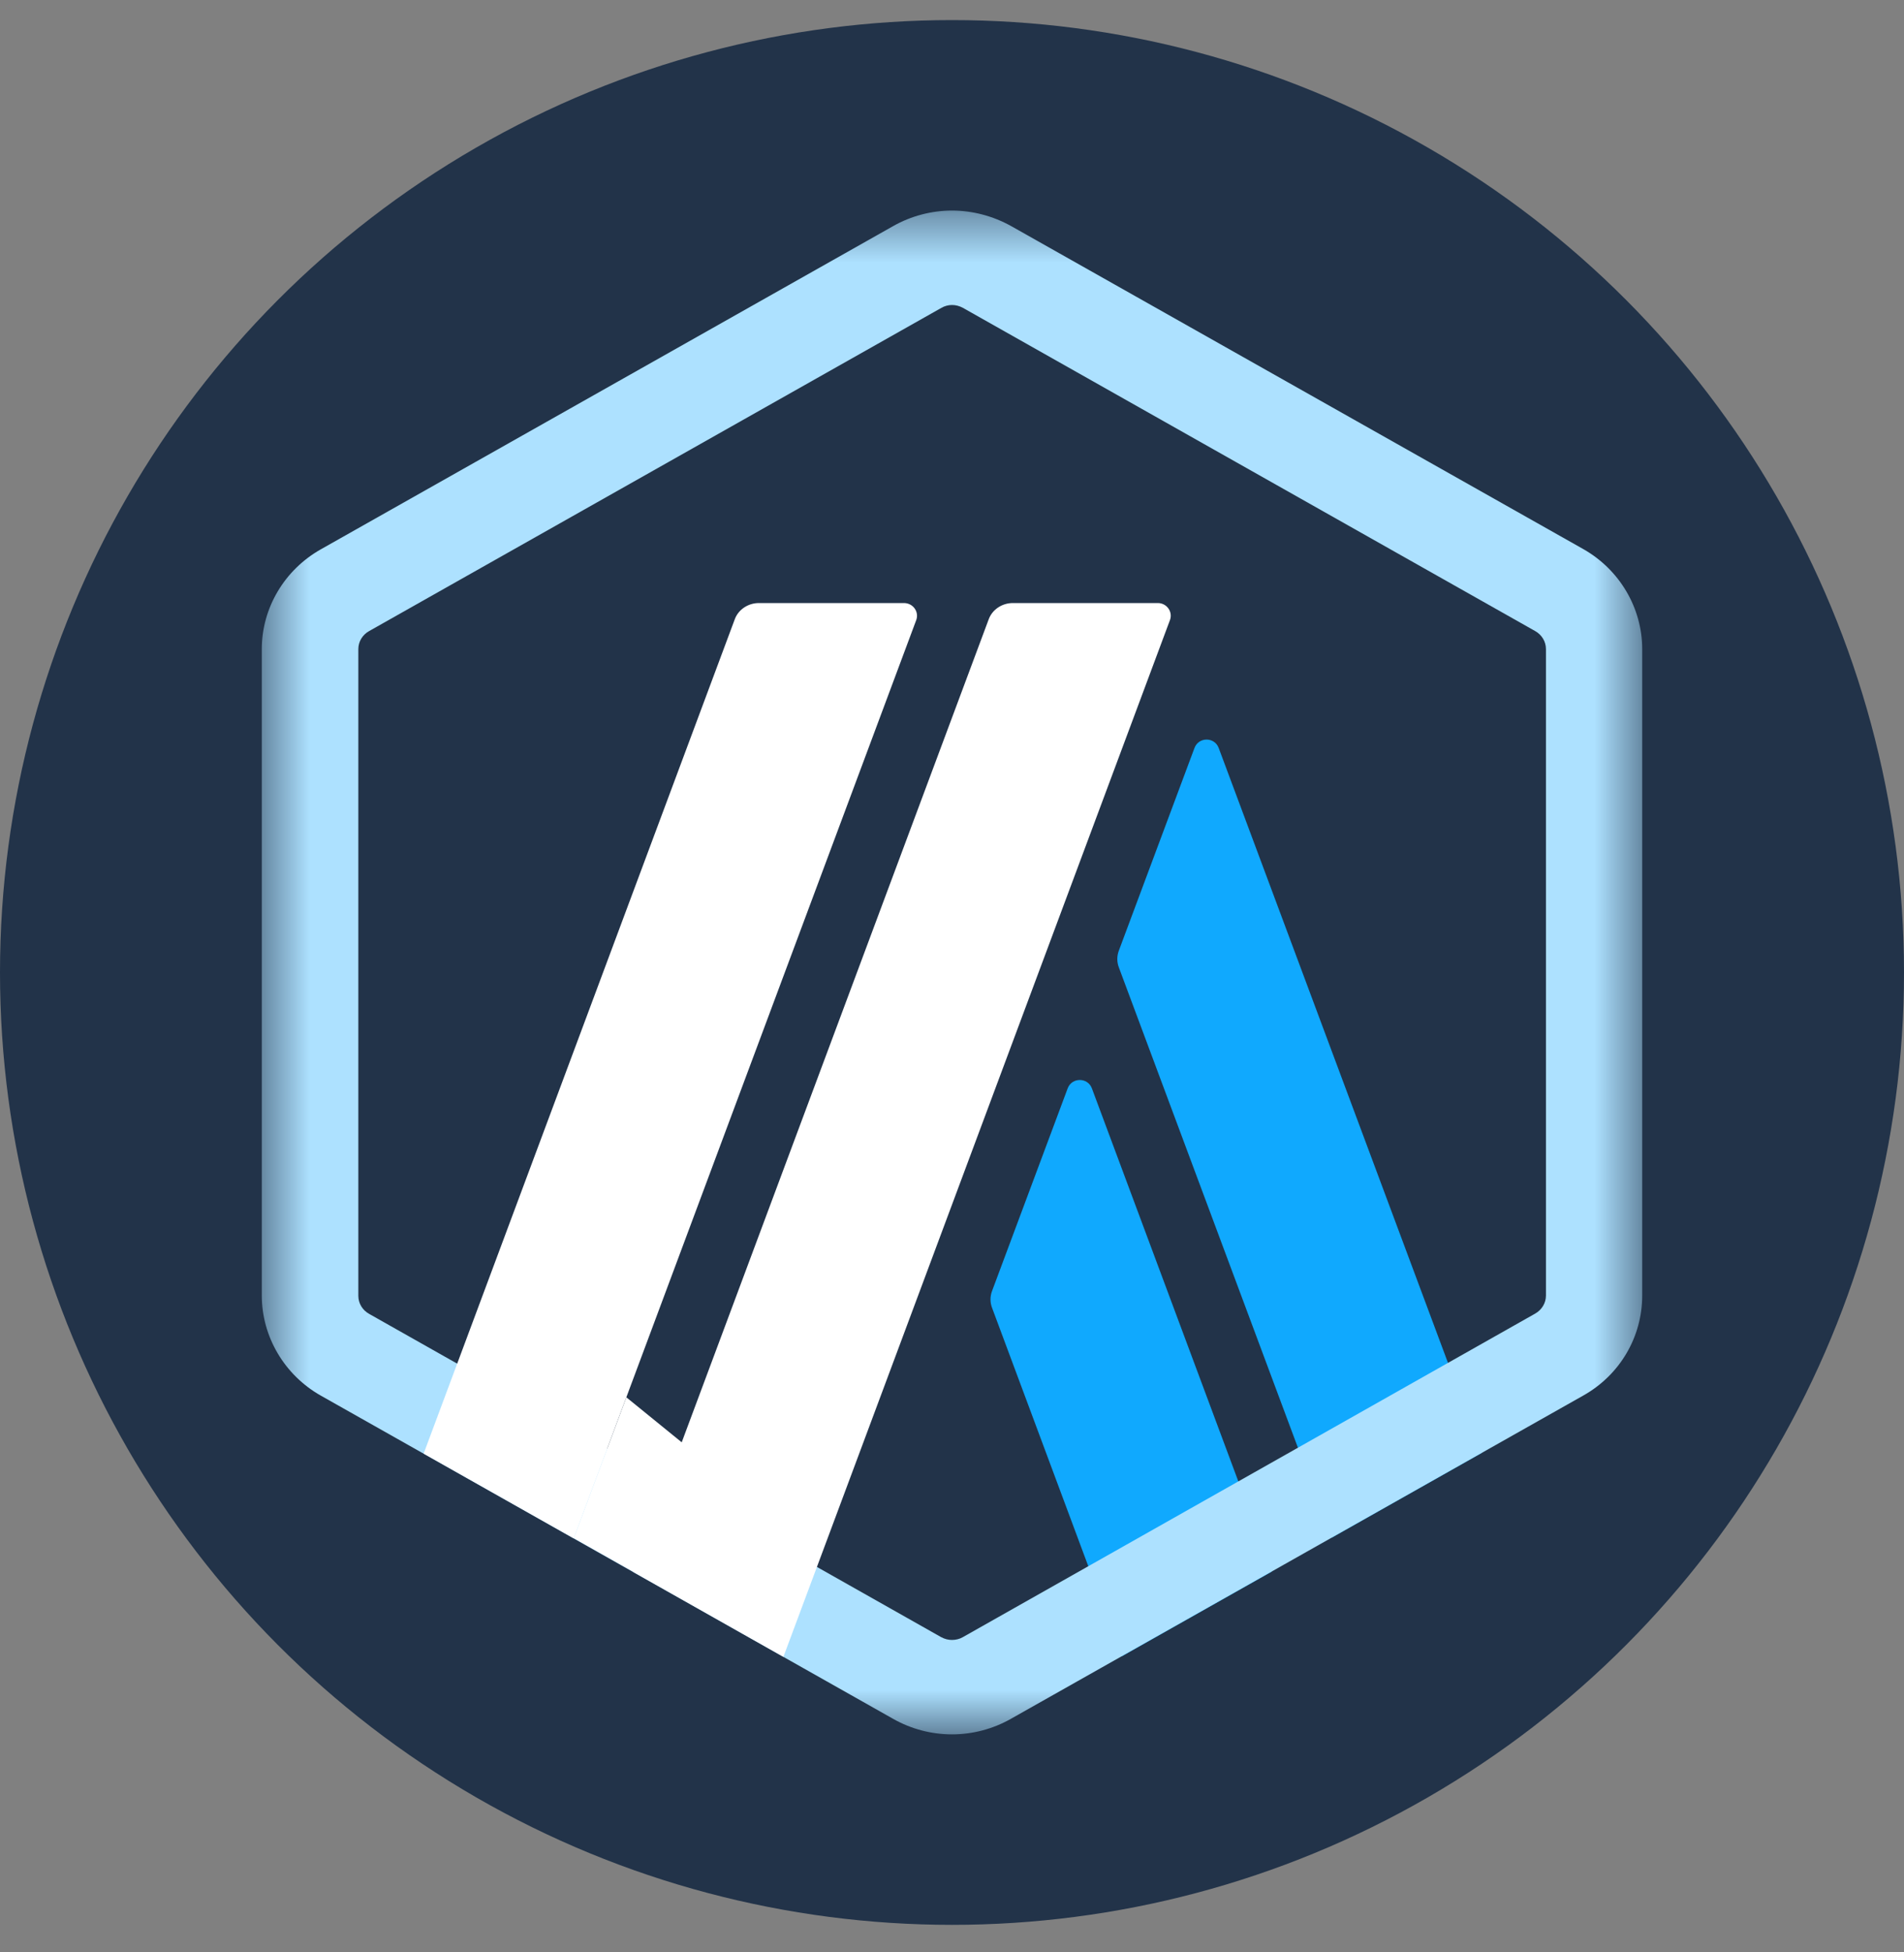
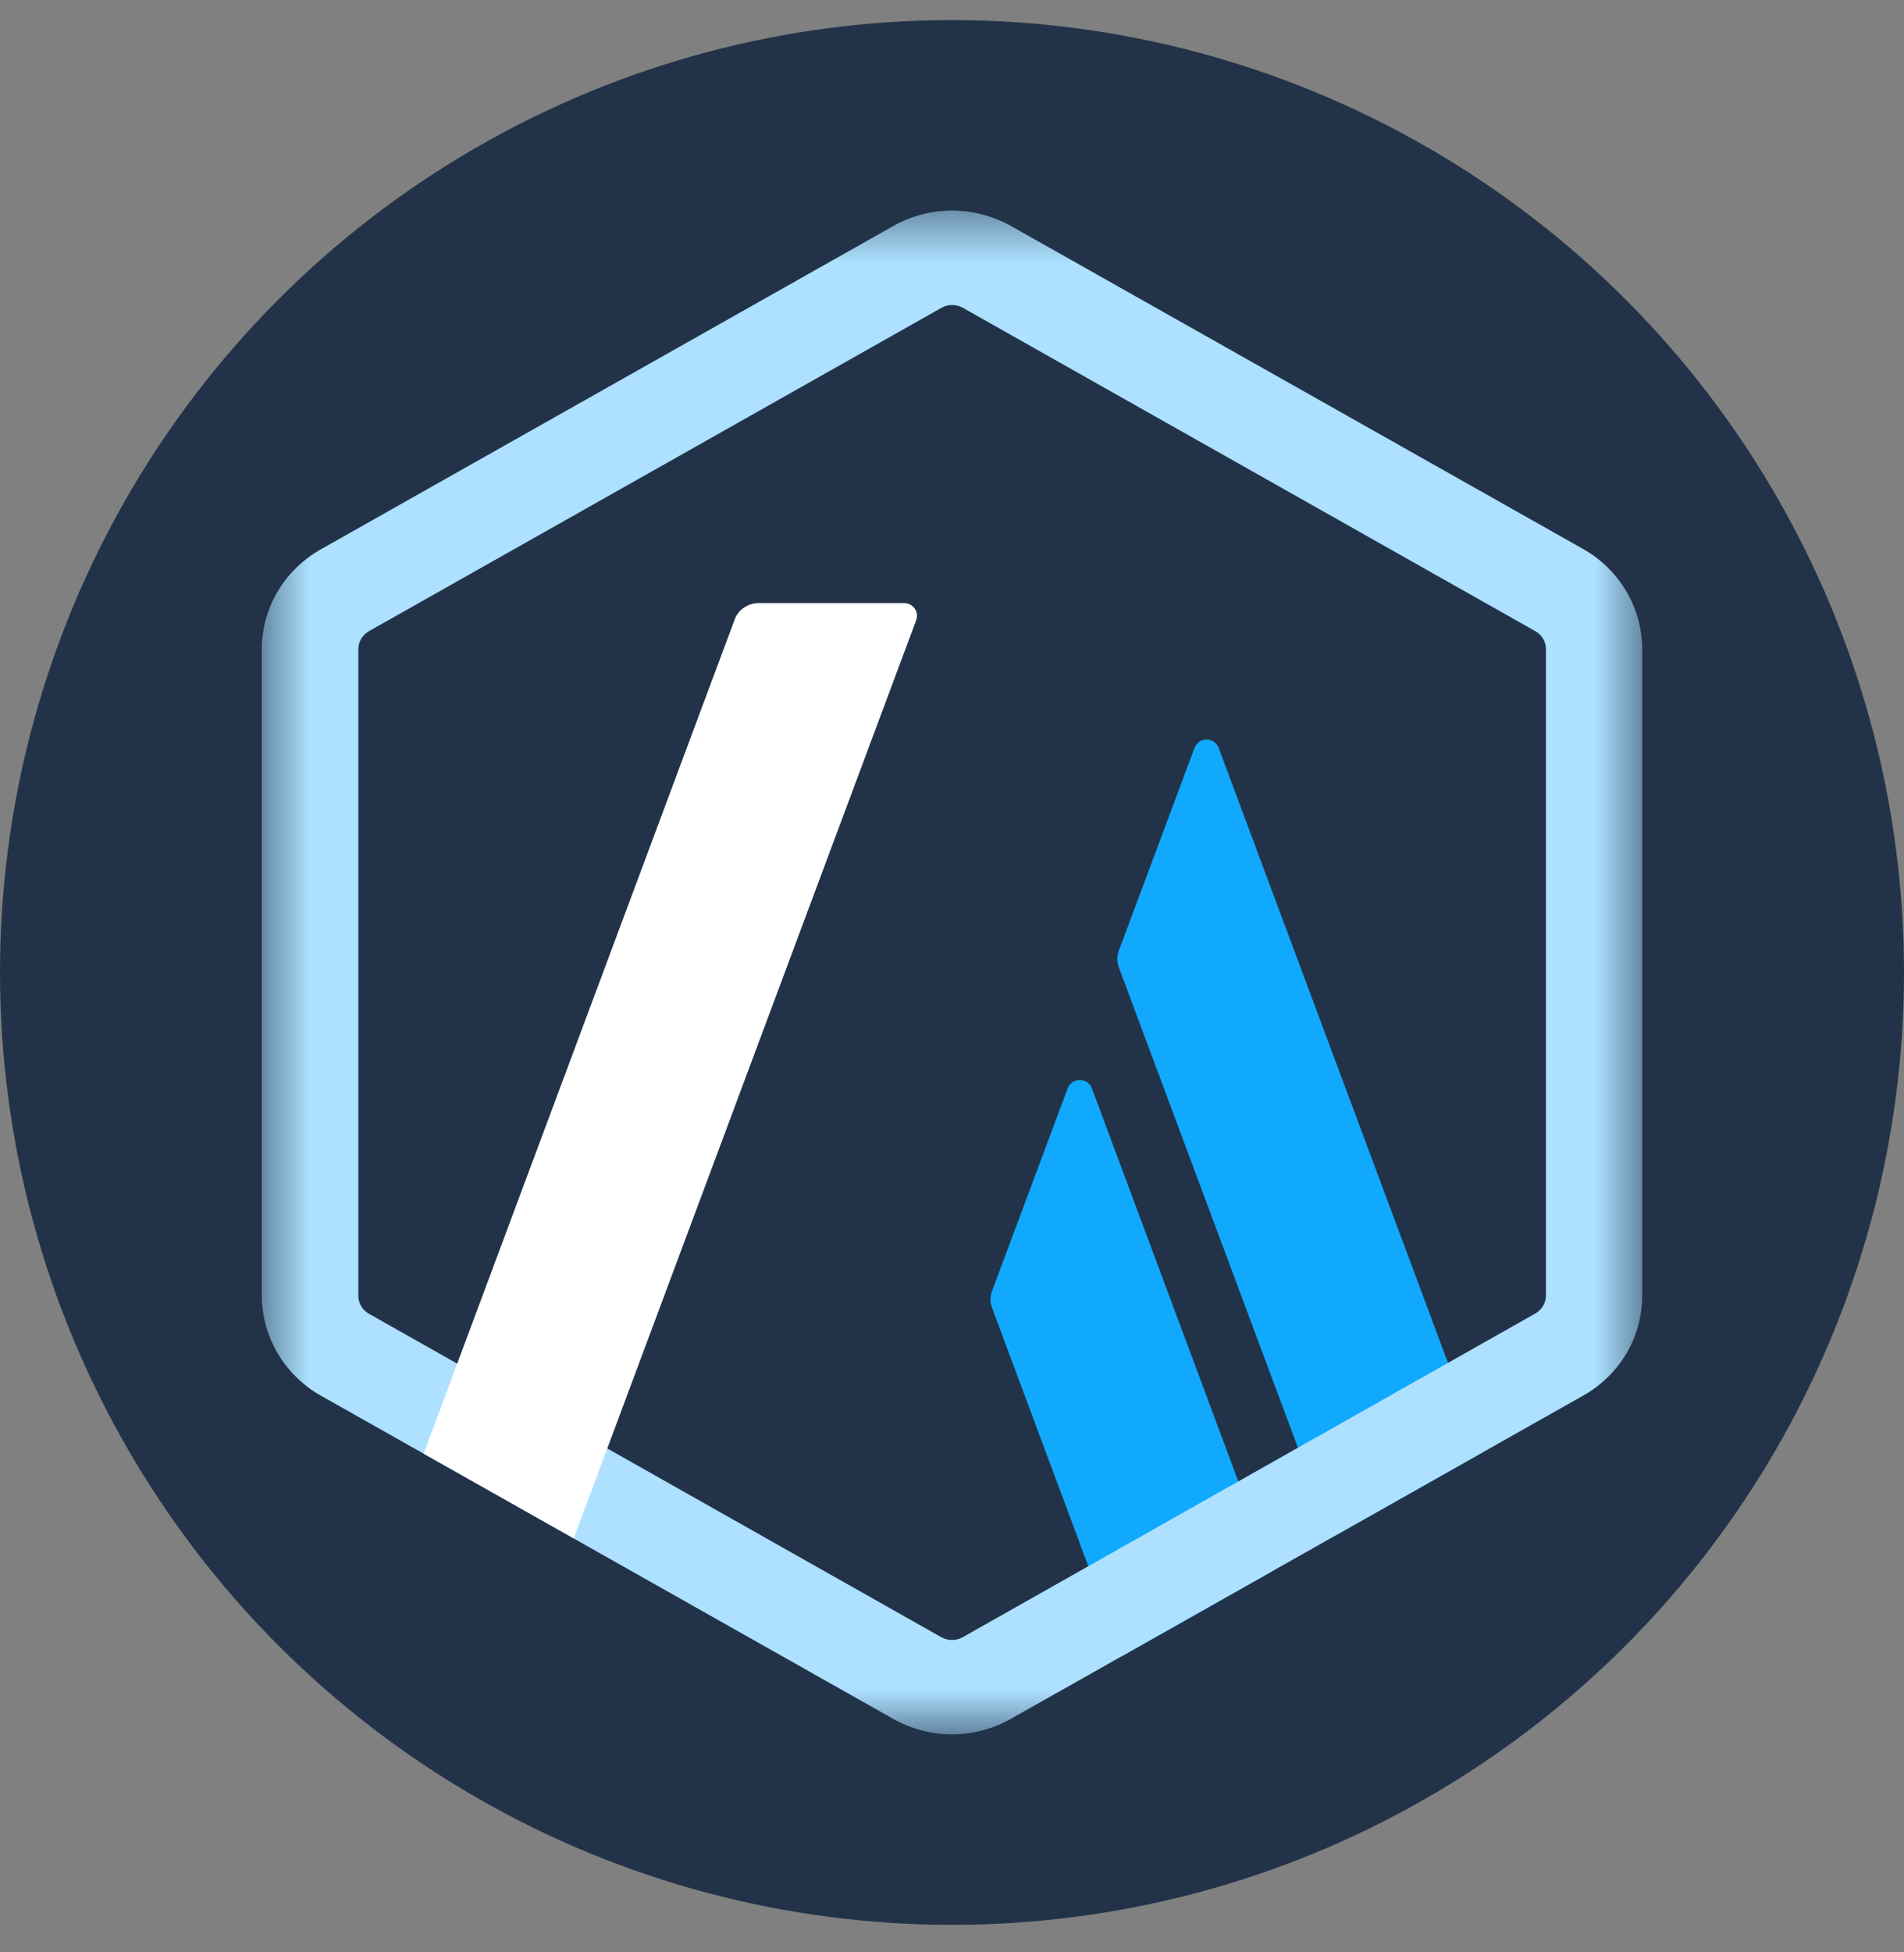
<svg xmlns="http://www.w3.org/2000/svg" width="40" height="41" viewBox="0 0 40 41" fill="none">
  <rect x="0" y="0" width="40" height="41" fill="#808080" stroke="none" />
  <g clip-path="url(#clip0_647_22720)">
    <circle cx="20" cy="20.422" r="20" fill="#223349" />
    <mask id="mask0_647_22720" style="mask-type:luminance" maskUnits="userSpaceOnUse" x="5" y="4" width="30" height="33">
      <path d="M34.5 4.422H5.5V36.422H34.5V4.422Z" fill="white" />
    </mask>
    <g mask="url(#mask0_647_22720)">
      <path d="M20 4.422C19.572 4.422 19.143 4.533 18.762 4.749L6.738 11.537C5.975 11.969 5.5 12.767 5.5 13.631V27.206C5.5 28.07 5.975 28.875 6.738 29.307L18.762 36.095C19.143 36.311 19.572 36.422 20 36.422C20.428 36.422 20.857 36.311 21.238 36.095L33.261 29.307C34.031 28.875 34.5 28.077 34.5 27.206V13.631C34.5 12.767 34.025 11.962 33.261 11.53L21.245 4.749C20.857 4.533 20.428 4.422 20 4.422Z" fill="#223349" />
      <path d="M22.43 22.856L20.844 27.104C20.797 27.222 20.797 27.353 20.844 27.471L23.568 34.782L26.721 33.002L22.939 22.856C22.852 22.621 22.517 22.621 22.43 22.856Z" fill="#10A9FE" />
      <path d="M25.603 15.708C25.516 15.472 25.181 15.472 25.094 15.708L23.508 19.956C23.461 20.074 23.461 20.205 23.508 20.323L27.973 32.294L31.126 30.513L25.603 15.708Z" fill="#10A9FE" />
      <path d="M20 6.405C20.08 6.405 20.154 6.425 20.228 6.464L32.251 13.252C32.391 13.33 32.478 13.474 32.478 13.631V27.206C32.478 27.363 32.391 27.507 32.251 27.586L20.228 34.38C20.161 34.419 20.08 34.439 20 34.439C19.92 34.439 19.846 34.419 19.772 34.38L7.756 27.592C7.615 27.514 7.528 27.37 7.528 27.213V13.631C7.528 13.474 7.615 13.33 7.756 13.252L19.779 6.464C19.846 6.425 19.926 6.405 20 6.405ZM20 4.422C19.572 4.422 19.143 4.533 18.762 4.749L6.738 11.537C5.975 11.969 5.5 12.767 5.5 13.631V27.206C5.5 28.07 5.975 28.875 6.738 29.307L18.762 36.095C19.143 36.311 19.572 36.422 20 36.422C20.428 36.422 20.857 36.311 21.238 36.095L33.261 29.307C34.031 28.875 34.5 28.077 34.5 27.206V13.631C34.5 12.767 34.025 11.962 33.261 11.53L21.245 4.749C20.857 4.533 20.428 4.422 20 4.422Z" fill="#ADE1FF" />
-       <path d="M12.055 32.302L13.159 29.344L15.382 31.15L13.306 33.009L12.055 32.302Z" fill="white" />
      <path d="M18.989 12.664H15.943C15.715 12.664 15.508 12.802 15.434 13.011L8.9 30.526L12.053 32.306L19.25 13.018C19.31 12.847 19.183 12.664 18.989 12.664Z" fill="white" />
-       <path d="M24.324 12.664H21.278C21.05 12.664 20.843 12.802 20.769 13.011L13.305 33.013L16.458 34.794L24.578 13.024C24.645 12.847 24.511 12.664 24.324 12.664Z" fill="white" />
    </g>
  </g>
  <defs>
    <clipPath id="clip0_647_22720">
      <rect width="40" height="40" fill="white" transform="translate(0 0.422)" />
    </clipPath>
  </defs>
</svg>